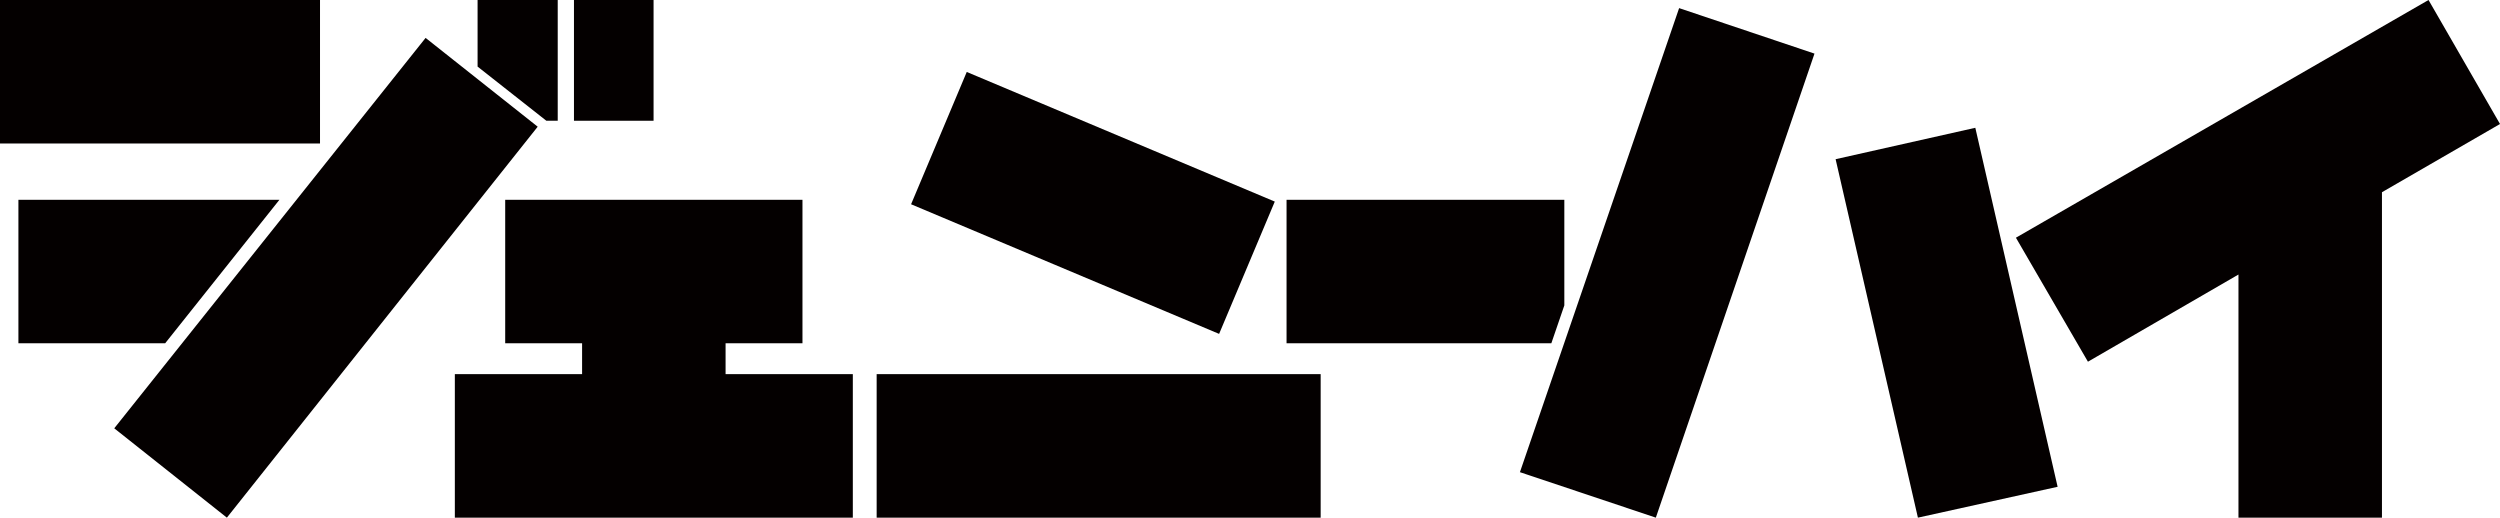
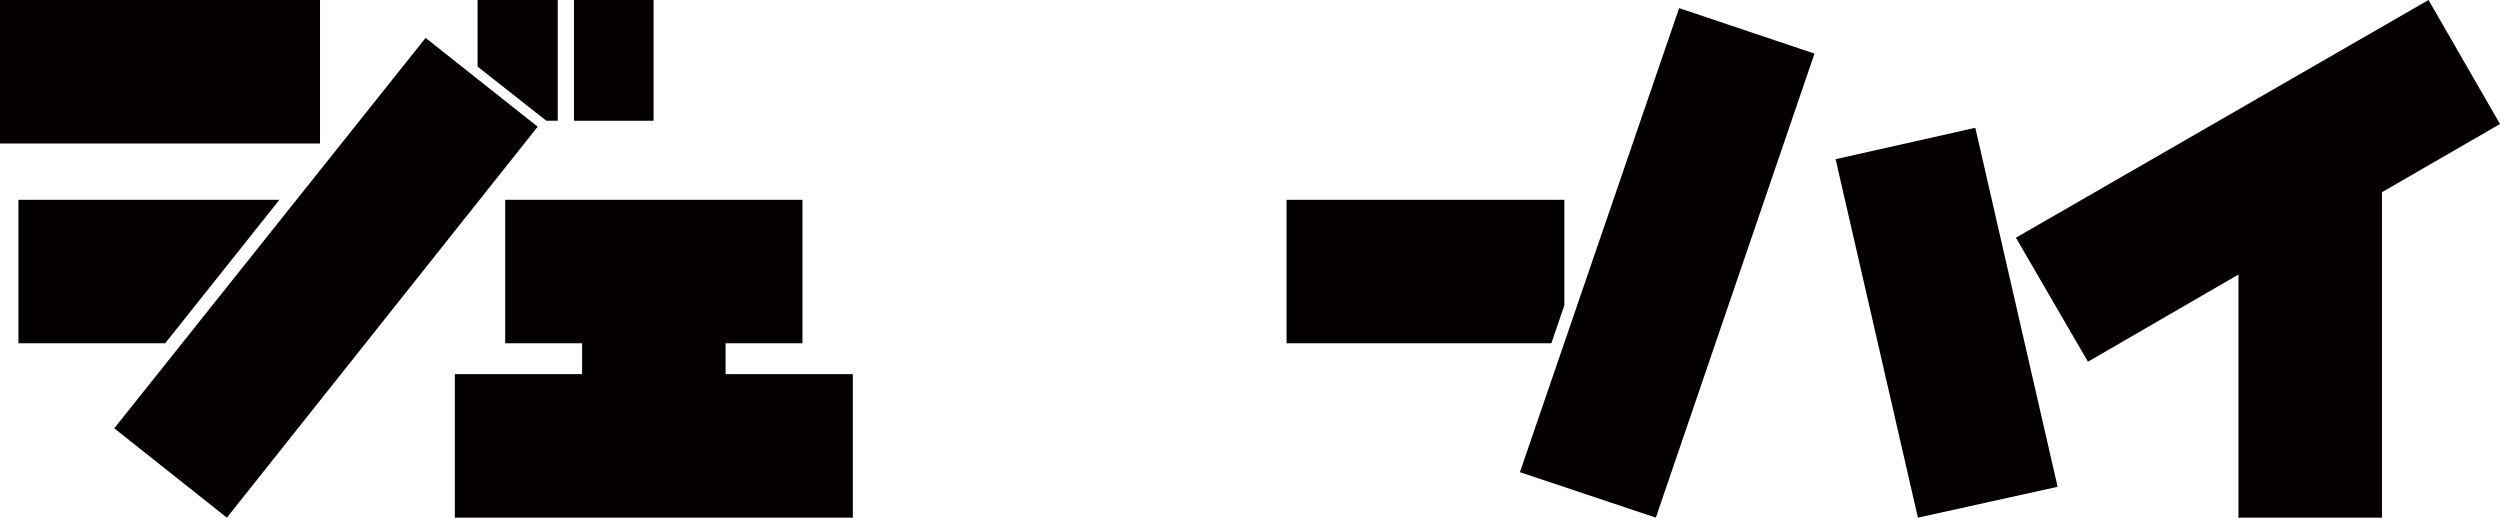
<svg xmlns="http://www.w3.org/2000/svg" version="1.1" id="レイヤー_1" x="0px" y="0px" viewBox="0 0 461.7 95.6" style="enable-background:new 0 0 461.7 95.6;" xml:space="preserve">
  <style type="text/css">
	.st0{fill:#040000;}
</style>
  <g>
    <g>
-       <rect x="171" y="24.1" transform="matrix(0.922 0.388 -0.388 0.922 30.229 -75.279)" class="st0" width="61.7" height="26.5" />
-       <rect x="161.9" y="69.1" class="st0" width="82" height="26.5" />
-     </g>
+       </g>
    <polygon class="st0" points="134,69.1 134,63.4 148.2,63.4 148.2,36.9 93.3,36.9 93.3,63.4 107.5,63.4 107.5,69.1 84,69.1 84,95.6    107.5,95.6 134,95.6 157.5,95.6 157.5,69.1  " />
    <polygon class="st0" points="461.7,22.9 448.5,0 372.3,43.9 385.6,66.8 413.4,50.7 413.4,95.6 439.9,95.6 439.9,35.5  " />
    <g>
      <polygon class="st0" points="380,89.9 364.8,23.6 339,29.4 354.2,95.6   " />
      <polygon class="st0" points="335.1,9.9 305.8,95.6 280.7,87.2 310.1,1.5   " />
    </g>
    <polygon class="st0" points="288.9,56.4 288.9,36.9 237.6,36.9 237.6,63.4 286.5,63.4  " />
    <g>
      <rect y="0" class="st0" width="59.1" height="26.5" />
      <polygon class="st0" points="99.3,23.4 41.9,95.6 21.1,79.1 78.6,7   " />
      <rect x="106" y="0" class="st0" width="14.7" height="22.3" />
      <polygon class="st0" points="51.6,36.9 3.4,36.9 3.4,63.4 30.5,63.4   " />
      <polygon class="st0" points="88.2,0 88.2,12.3 100.9,22.3 103,22.3 103,0   " />
    </g>
  </g>
</svg>